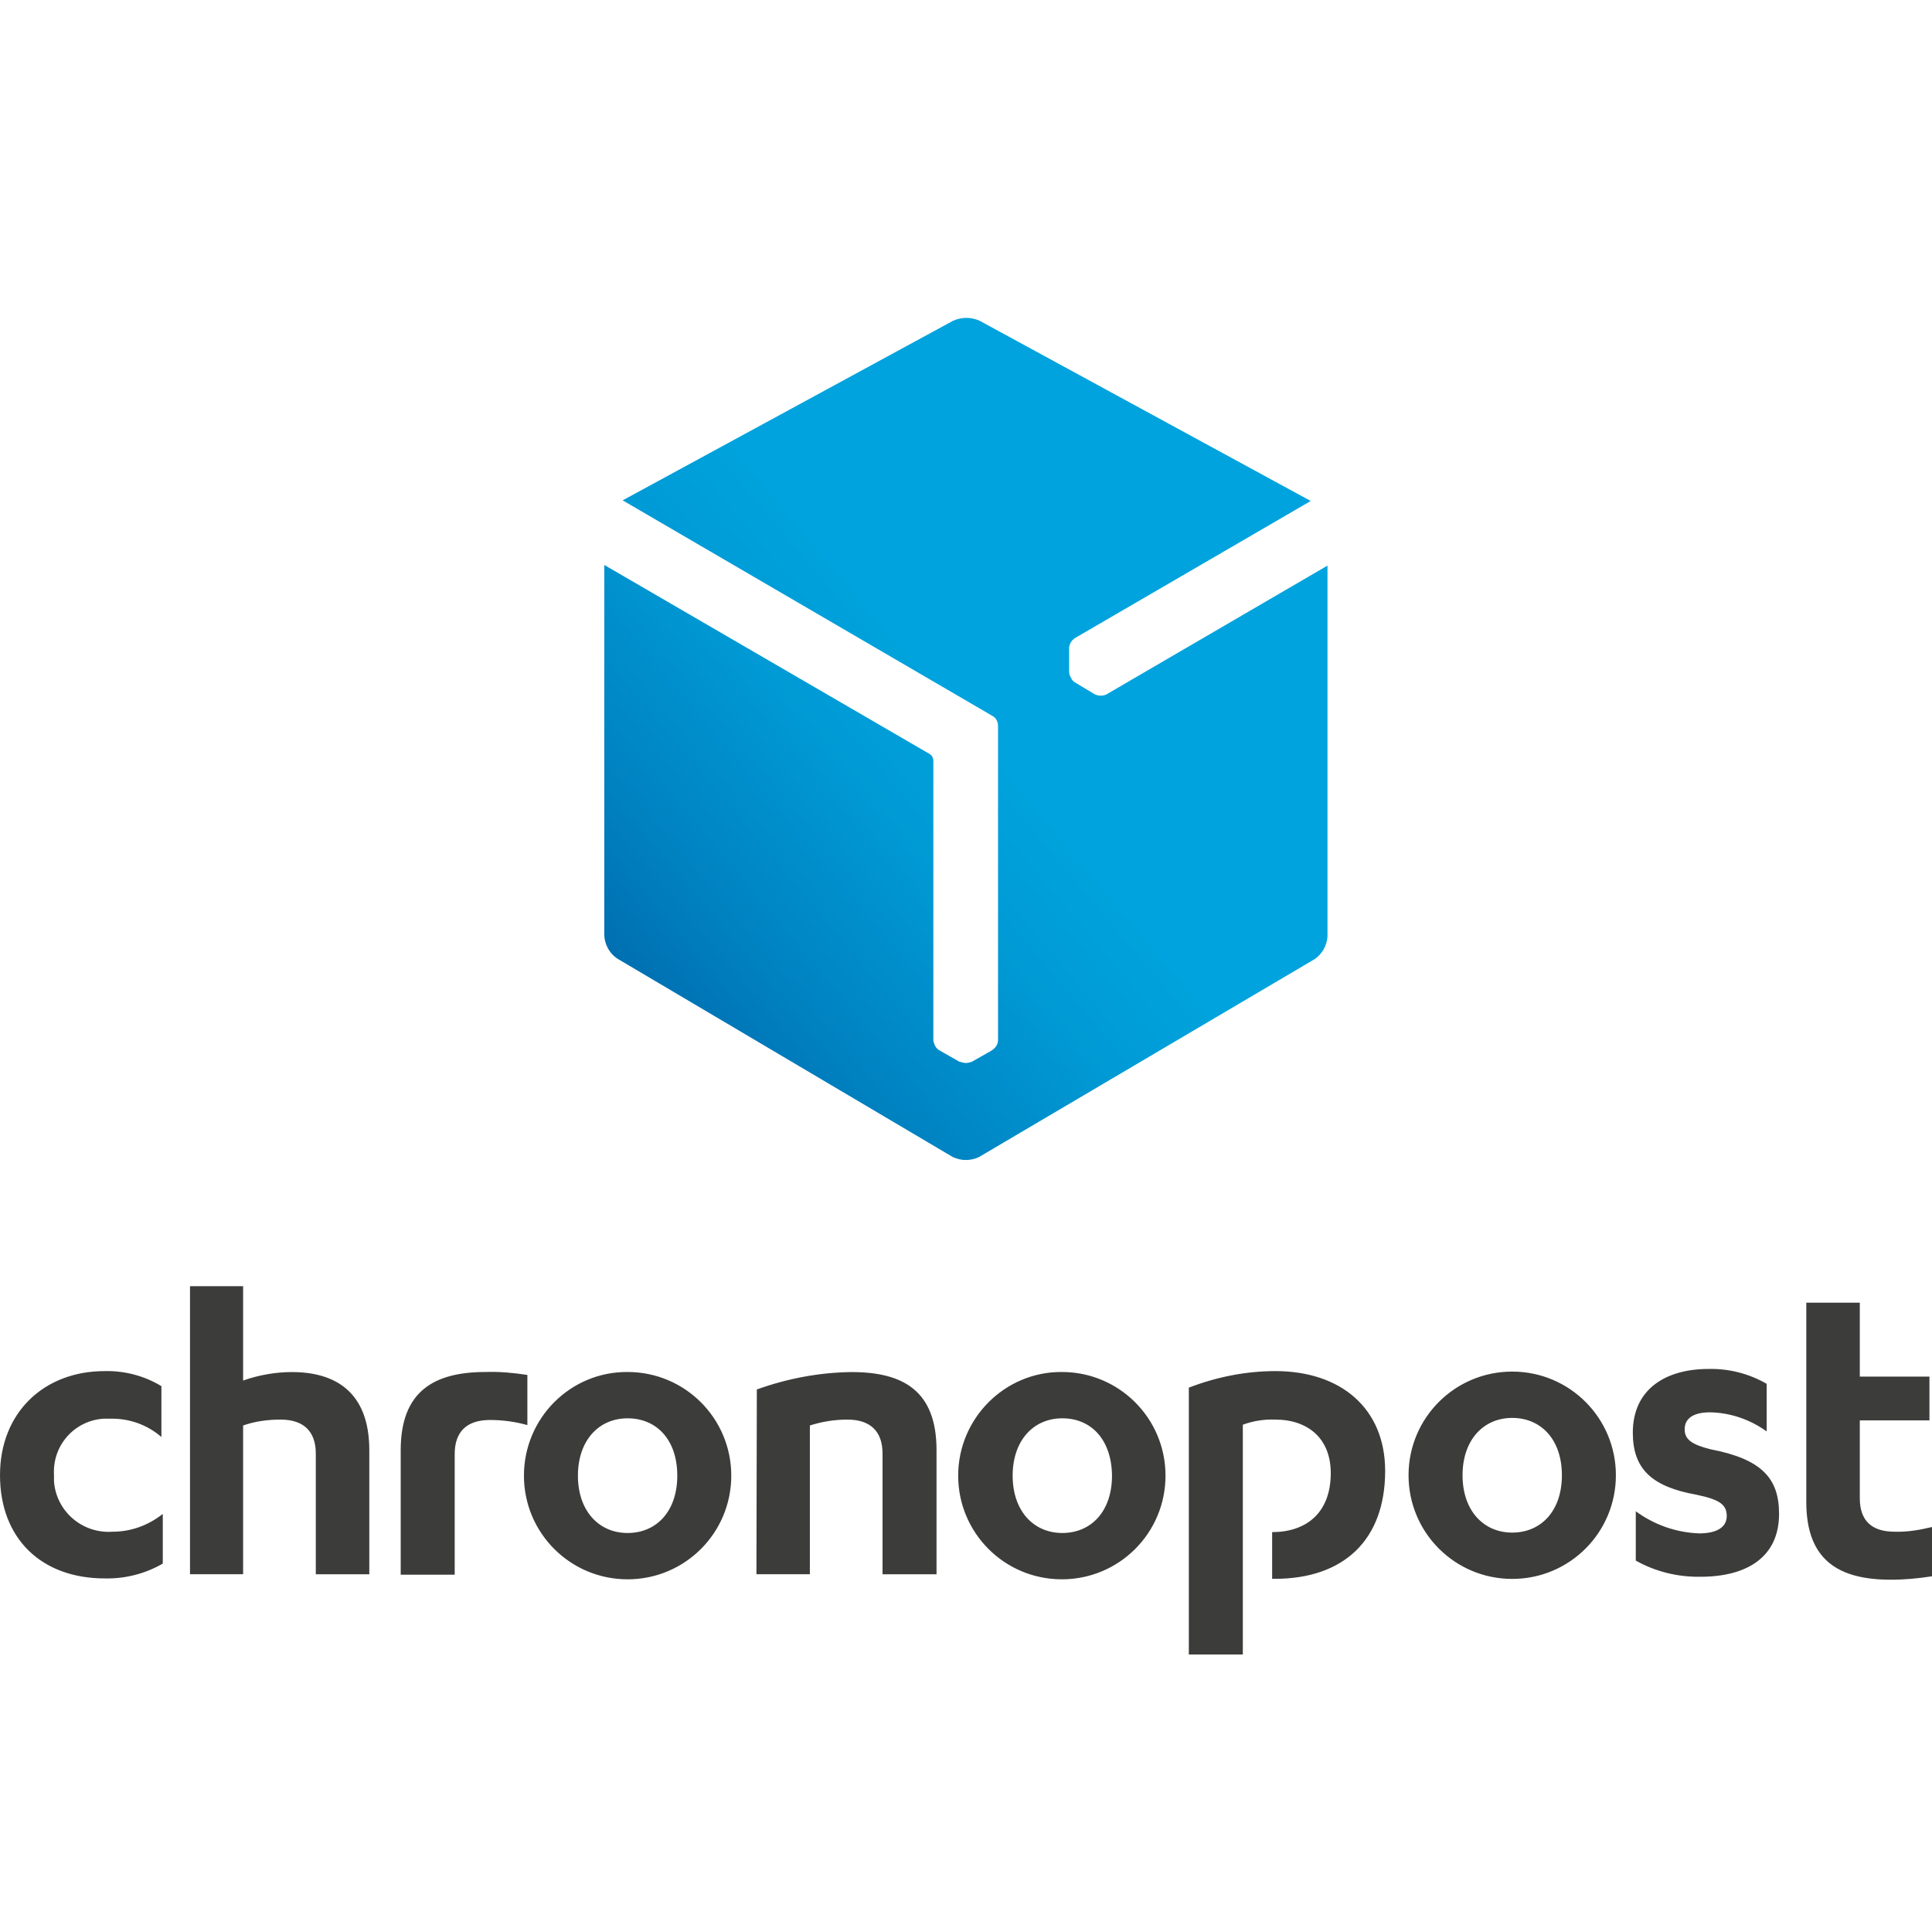
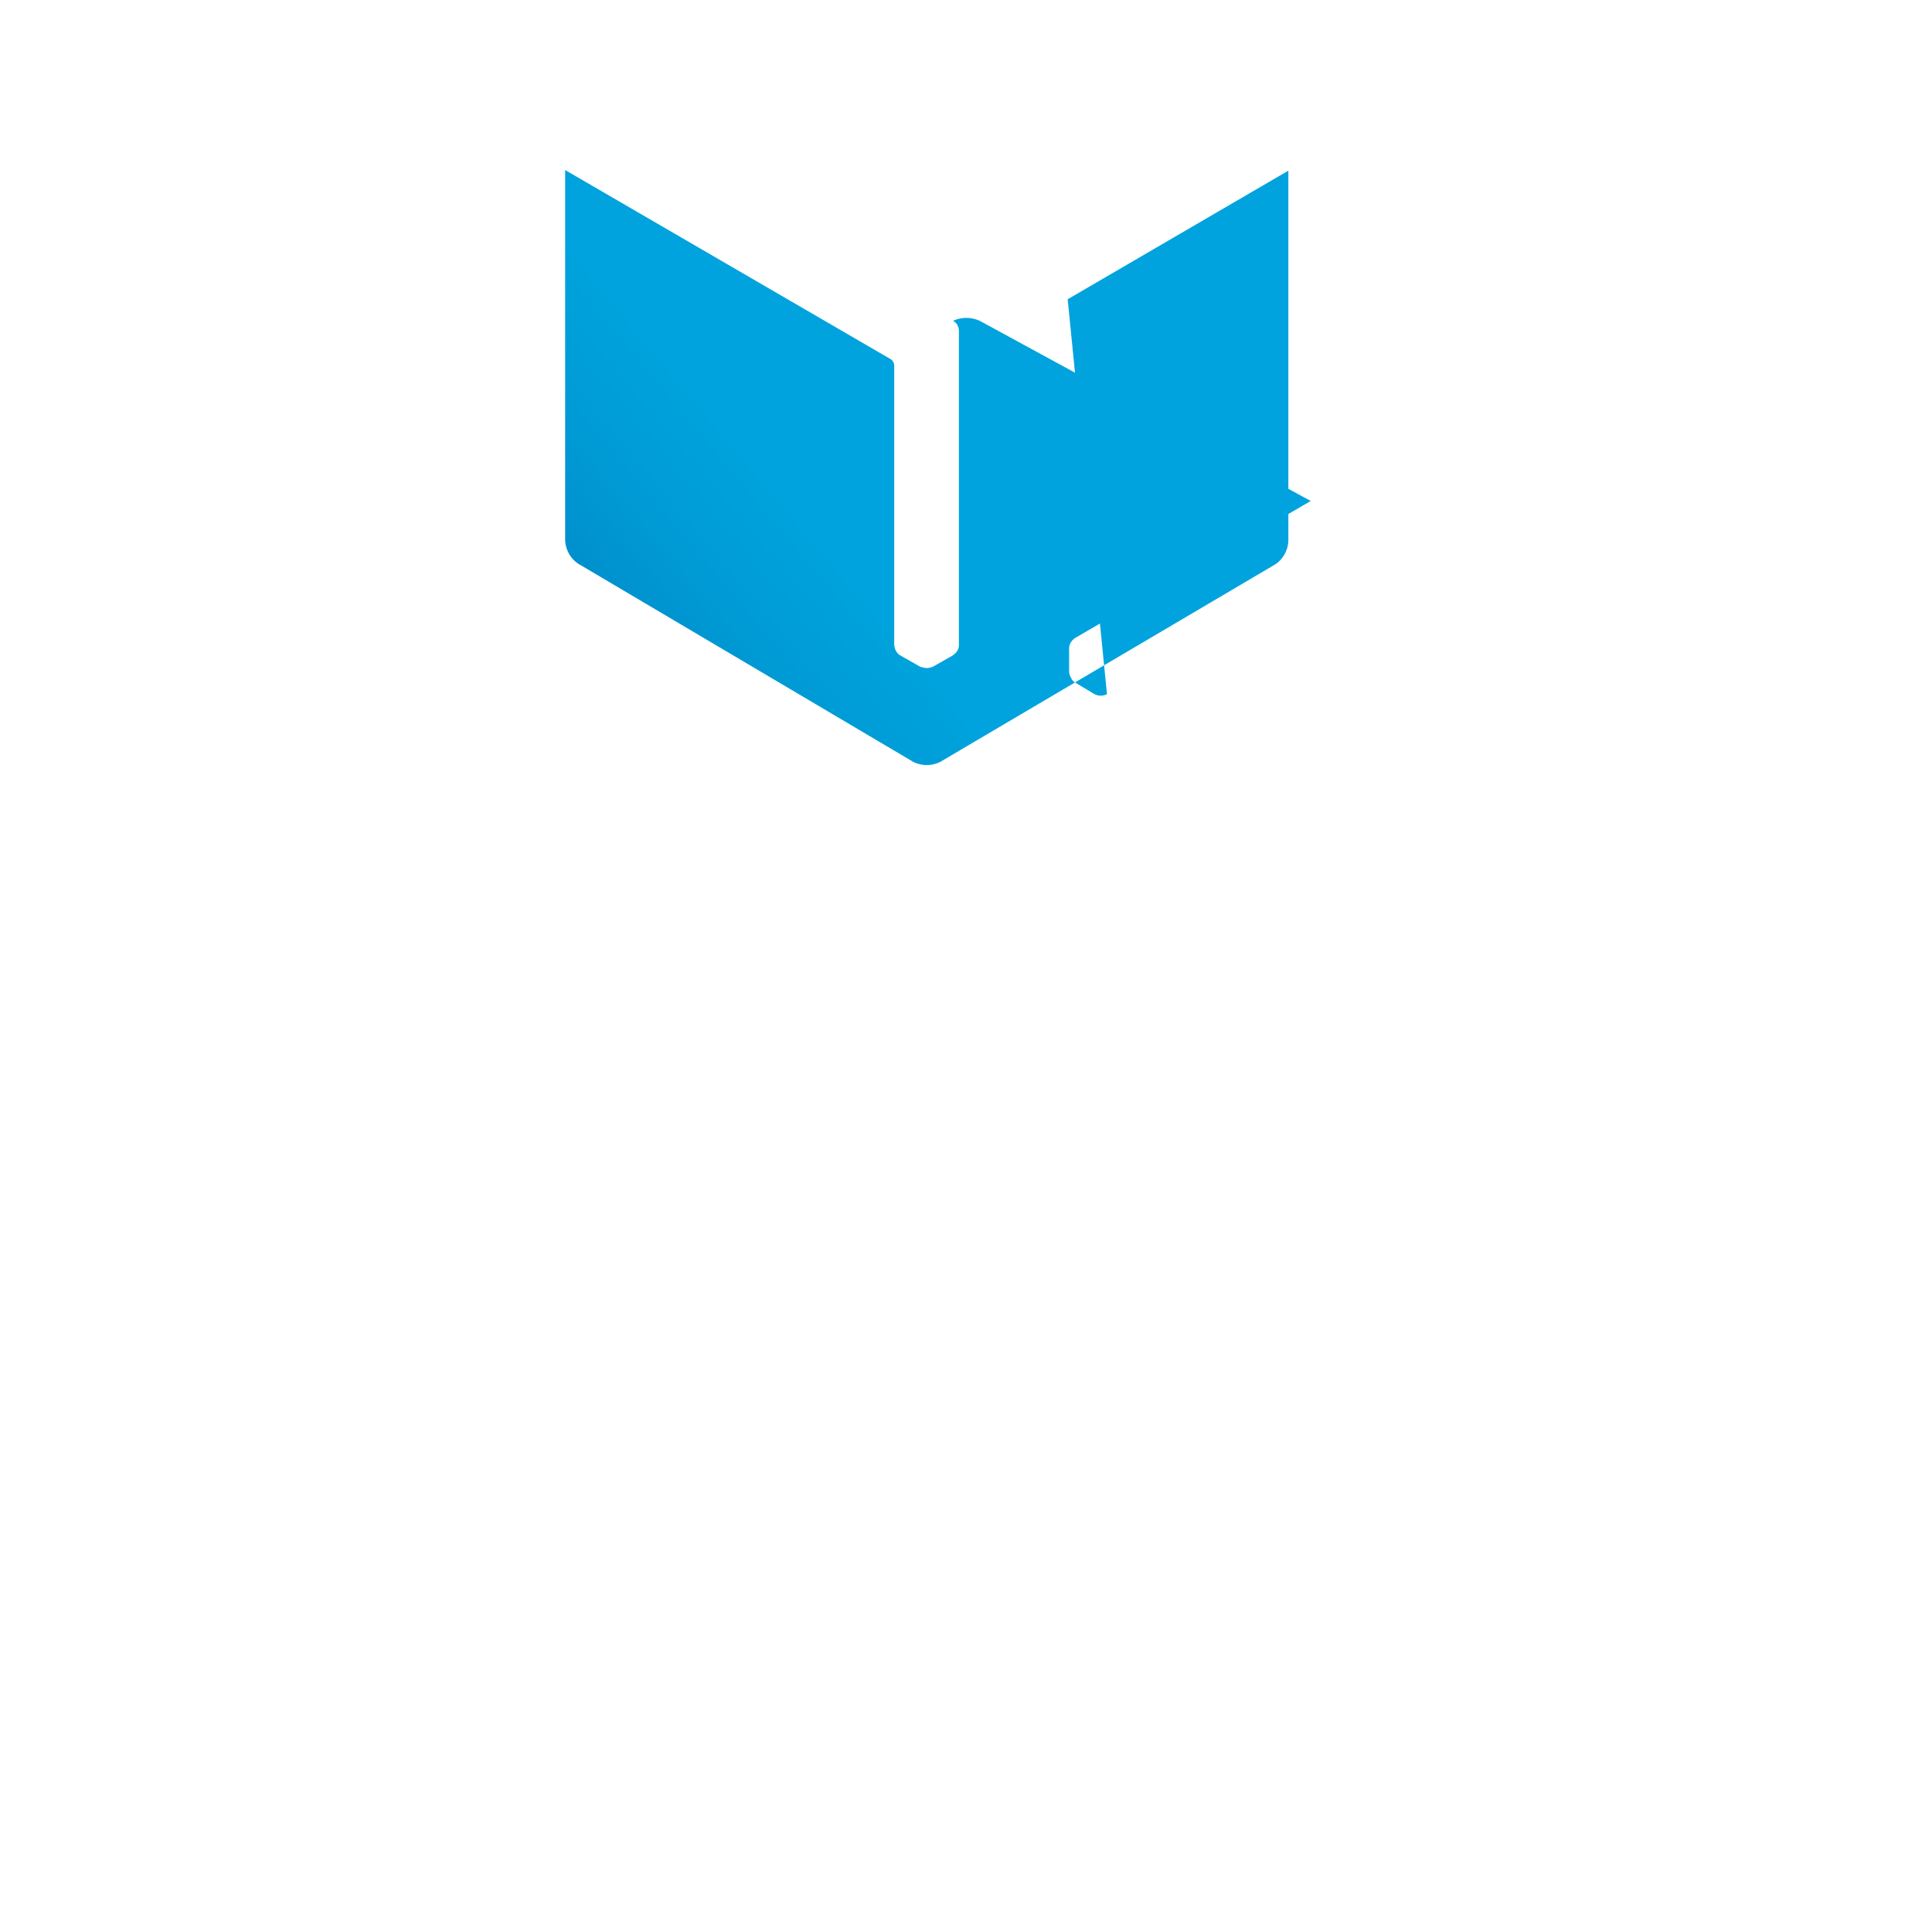
<svg xmlns="http://www.w3.org/2000/svg" id="Calque_2" data-name="Calque 2" viewBox="0 0 241.9 240.14">
  <defs>
    <style>
      .cls-1 {
        fill: none;
      }

      .cls-1, .cls-2, .cls-3 {
        stroke-width: 0px;
      }

      .cls-2 {
        fill: #3c3c3b;
      }

      .cls-3 {
        fill: url(#Dégradé_sans_nom);
      }
    </style>
    <linearGradient id="Dégradé_sans_nom" data-name="Dégradé sans nom" x1="76.1" y1="337.3" x2="121.93" y2="298.84" gradientTransform="translate(0 -208)" gradientUnits="userSpaceOnUse">
      <stop offset="0" stop-color="#0067aa" />
      <stop offset=".35" stop-color="#0082c1" />
      <stop offset=".75" stop-color="#009ad5" />
      <stop offset="1" stop-color="#00a3dd" />
    </linearGradient>
  </defs>
  <g id="layer">
-     <path class="cls-2" d="m155.61,207.16h-6.76v-33.41c3.46-1.33,7.13-2.07,10.85-2.07,8.14,0,13.73,4.63,13.73,12.5,0,8.67-5.21,13.51-13.83,13.51h-.32v-5.85c4.2,0,7.34-2.34,7.34-7.39,0-4.31-2.82-6.7-6.97-6.7-1.38-.05-2.71.16-4.04.64v28.78Zm81.61-15.37c-2.87,0-4.36-1.38-4.36-4.2v-9.74h8.72v-5.48h-8.72v-9.26h-6.7v24.95c0,7.34,4.1,9.74,10.59,9.74,1.7,0,3.46-.16,5.16-.43v-6.17c-1.54.37-3.09.64-4.68.59Zm-217.05-18.25c-2.13-1.28-4.58-1.92-7.08-1.86-7.55,0-13.09,5.16-13.09,13.03s5.11,12.93,13.14,12.93c2.55.05,5.05-.59,7.24-1.86v-6.22c-1.81,1.44-3.99,2.23-6.28,2.23-3.78.27-7.08-2.55-7.34-6.33v-.8c-.21-3.62,2.5-6.76,6.17-7.02h.9c2.34-.05,4.58.74,6.38,2.29v-6.38h-.05Zm3.62,23.57h6.65v-18.62c1.49-.53,3.09-.74,4.68-.74,2.87,0,4.42,1.44,4.42,4.26v15.11h6.7v-15.53c0-7.34-4.31-9.79-9.68-9.79-2.07,0-4.15.37-6.12,1.06v-11.81h-6.65v36.07Zm41.81-12.34c0,7.18,5.8,12.98,12.98,12.98s12.98-5.8,12.98-12.98-5.8-12.98-12.98-12.98c-7.18-.05-12.98,5.8-12.98,12.98h0Zm19.2,0c0,4.47-2.61,7.18-6.22,7.18s-6.22-2.77-6.22-7.18,2.61-7.18,6.22-7.18,6.22,2.66,6.22,7.18h0Zm9.9,12.34h6.7v-18.62c1.49-.48,3.09-.74,4.68-.74,2.87,0,4.42,1.44,4.42,4.26v15.11h6.76v-15.53c0-7.39-4.1-9.79-10.64-9.79-4.04.05-8.03.8-11.86,2.18l-.05,23.14Zm25.27-12.34c0,7.18,5.8,12.98,12.98,12.98s12.98-5.8,12.98-12.98-5.8-12.98-12.98-12.98c-7.13-.05-12.98,5.8-12.98,12.98h0Zm19.26,0c0,4.47-2.61,7.18-6.22,7.18s-6.22-2.77-6.22-7.18,2.61-7.18,6.22-7.18,6.17,2.66,6.22,7.18h0Zm-78.42-12.98c-6.44,0-10.64,2.39-10.64,9.79v15.59h6.76v-15.11c0-2.77,1.49-4.26,4.42-4.26,1.6,0,3.14.21,4.68.64v-6.28c-1.76-.27-3.51-.43-5.21-.37h0Zm144.01,23.62c2.45,1.38,5.27,2.07,8.09,2.02,5.8,0,9.84-2.45,9.84-7.87,0-4.47-2.18-6.86-8.57-8.09-2.34-.59-3.25-1.22-3.25-2.5s.96-2.13,3.19-2.13c2.55.05,5,.9,7.08,2.39v-5.96c-2.23-1.28-4.73-1.92-7.29-1.86-5.32,0-9.47,2.5-9.47,7.98,0,4.52,2.34,6.76,7.98,7.77,2.77.59,3.78,1.17,3.78,2.66s-1.38,2.18-3.46,2.18c-2.87-.11-5.59-1.06-7.93-2.77v6.17Zm-28.46-10.69c0,7.18,5.8,12.98,12.98,12.98s12.98-5.8,12.98-12.98-5.8-12.98-12.98-12.98-12.98,5.8-12.98,12.98h0Zm19.2,0c0,4.47-2.61,7.18-6.22,7.18s-6.22-2.77-6.22-7.18,2.61-7.18,6.22-7.18,6.22,2.71,6.22,7.18h0Z" />
-     <path class="cls-3" d="m138.6,86.92c-.49.25-1.06.25-1.55,0l-2.45-1.47c-.25-.16-.41-.33-.49-.57h0c-.16-.25-.25-.49-.25-.82v-2.86c0-.49.25-.98.74-1.31l29.51-17.16-41.44-22.56c-1.06-.49-2.29-.49-3.35,0l-41.36,22.48,46.26,26.97c.49.25.74.74.74,1.31v39.31c0,.57-.33.98-.82,1.31l-2.45,1.39c-.25.08-.49.16-.74.16h0c-.25,0-.57-.08-.82-.16l-2.45-1.39c-.49-.25-.74-.74-.82-1.31v-35.06c0-.25-.16-.57-.41-.74l-40.79-23.7v46.43c.08,1.14.65,2.21,1.63,2.86l42.01,24.85c1.06.49,2.21.49,3.27,0l42.01-24.77c.98-.65,1.55-1.72,1.63-2.86v-46.43l-27.63,16.1Z" />
+     <path class="cls-3" d="m138.6,86.92c-.49.25-1.06.25-1.55,0l-2.45-1.47c-.25-.16-.41-.33-.49-.57h0c-.16-.25-.25-.49-.25-.82v-2.86c0-.49.25-.98.74-1.31l29.51-17.16-41.44-22.56c-1.06-.49-2.29-.49-3.35,0c.49.25.74.74.74,1.31v39.31c0,.57-.33.98-.82,1.31l-2.45,1.39c-.25.08-.49.16-.74.16h0c-.25,0-.57-.08-.82-.16l-2.45-1.39c-.49-.25-.74-.74-.82-1.31v-35.06c0-.25-.16-.57-.41-.74l-40.79-23.7v46.43c.08,1.14.65,2.21,1.63,2.86l42.01,24.85c1.06.49,2.21.49,3.27,0l42.01-24.77c.98-.65,1.55-1.72,1.63-2.86v-46.43l-27.63,16.1Z" />
    <rect class="cls-1" x="1.76" width="240.14" height="240.14" />
  </g>
</svg>